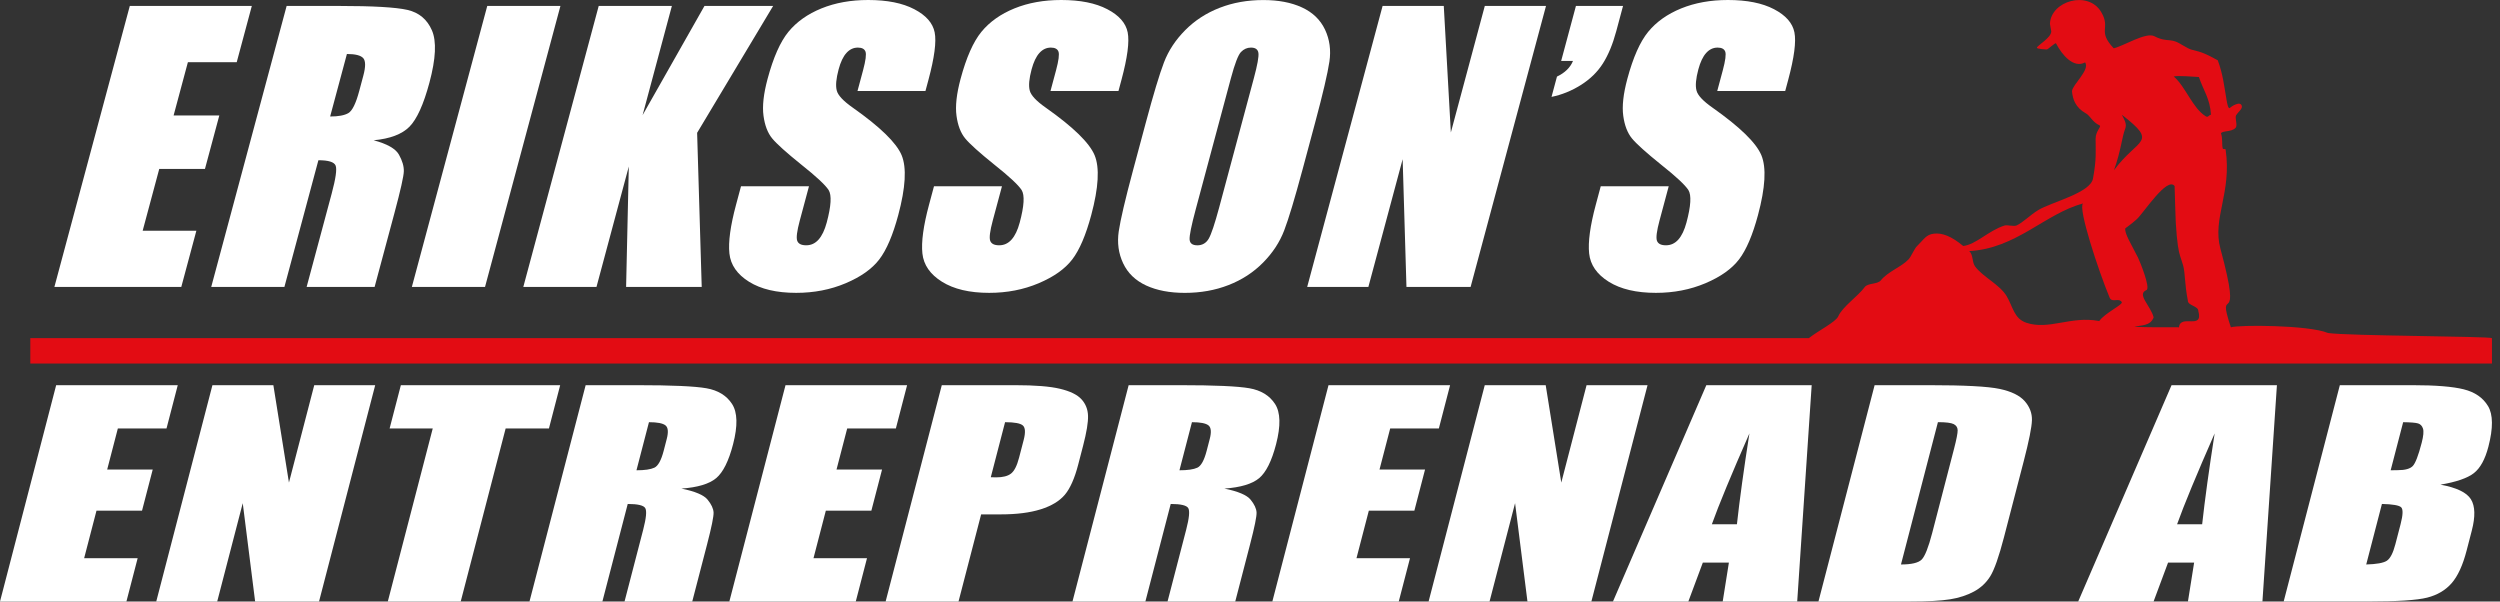
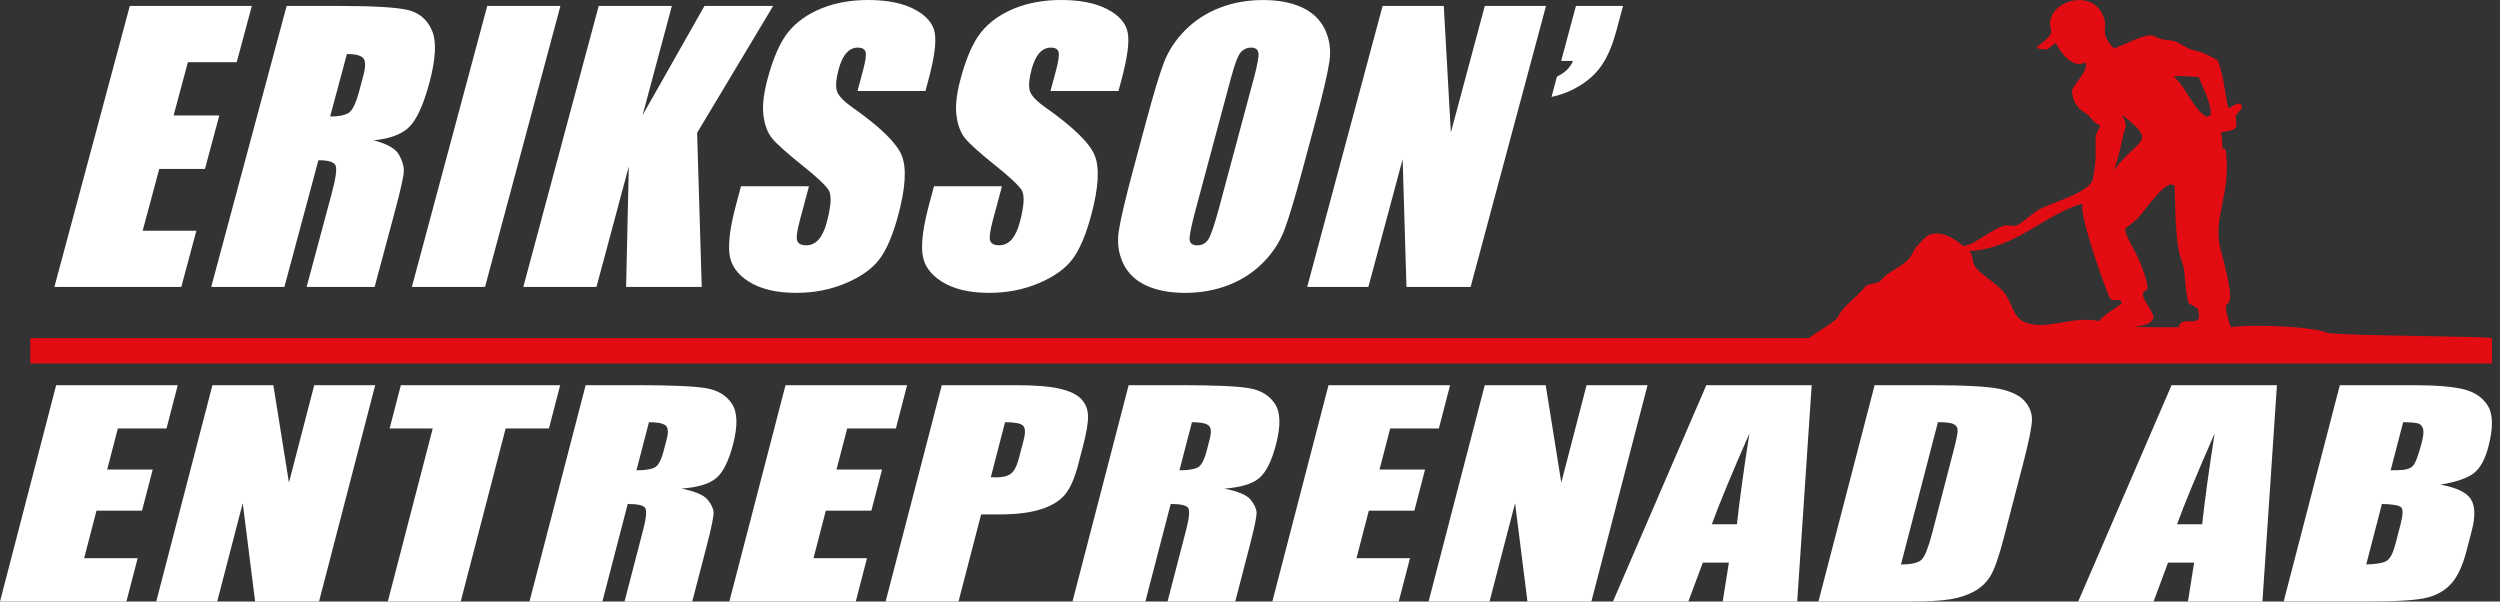
<svg xmlns="http://www.w3.org/2000/svg" width="266" height="64" viewBox="0 0 266 64" fill="none">
  <rect x="0" y="0" width="266" height="64" fill="#333333" stroke="none" />
  <path d="M13.811 0.632H26.794L25.188 6.615H19.993L18.471 12.286H23.335L21.808 17.973H16.944L15.18 24.549H20.894L19.289 30.532H5.787L13.811 0.632Z" fill="white" />
  <path d="M30.496 0.632H36.008C39.681 0.632 42.132 0.773 43.356 1.055C44.581 1.338 45.448 2.062 45.955 3.225C46.464 4.39 46.375 6.246 45.691 8.794C45.067 11.12 44.356 12.685 43.564 13.485C42.77 14.284 41.499 14.765 39.754 14.925C41.193 15.307 42.093 15.818 42.45 16.458C42.807 17.098 42.98 17.686 42.967 18.221C42.953 18.756 42.622 20.232 41.975 22.645L39.858 30.532H32.625L35.292 20.595C35.722 18.994 35.862 18.002 35.712 17.622C35.561 17.239 34.95 17.049 33.877 17.049L30.26 30.532H22.474L30.498 0.632H30.496ZM36.911 5.747L35.127 12.396C36.003 12.396 36.649 12.275 37.062 12.036C37.479 11.795 37.863 11.017 38.217 9.699L38.657 8.055C38.913 7.106 38.909 6.484 38.651 6.189C38.391 5.893 37.811 5.745 36.911 5.745V5.747Z" fill="white" />
  <path d="M59.63 0.632L51.606 30.532H43.821L51.844 0.632H59.63Z" fill="white" />
  <path d="M82.262 0.632L74.174 14.132L74.663 30.532H66.618L66.905 17.715L63.465 30.532H55.679L63.703 0.632H71.488L68.373 12.248L74.956 0.632H82.262Z" fill="white" />
  <path d="M98.469 9.682H91.238L91.833 7.466C92.111 6.431 92.194 5.772 92.087 5.489C91.978 5.205 91.707 5.064 91.275 5.064C90.806 5.064 90.401 5.256 90.058 5.638C89.714 6.02 89.439 6.6 89.23 7.376C88.963 8.373 88.895 9.125 89.031 9.631C89.153 10.135 89.723 10.745 90.74 11.458C93.655 13.513 95.384 15.2 95.934 16.516C96.48 17.834 96.359 19.958 95.573 22.888C95.002 25.017 94.33 26.587 93.559 27.597C92.789 28.606 91.597 29.452 89.983 30.136C88.369 30.819 86.612 31.16 84.714 31.16C82.629 31.16 80.958 30.766 79.696 29.978C78.434 29.19 77.738 28.188 77.609 26.969C77.48 25.749 77.715 24.019 78.317 21.779L78.842 19.821H86.075L85.099 23.459C84.798 24.579 84.706 25.301 84.825 25.619C84.944 25.94 85.26 26.099 85.779 26.099C86.298 26.099 86.737 25.895 87.097 25.49C87.459 25.082 87.748 24.479 87.963 23.679C88.435 21.918 88.504 20.767 88.168 20.225C87.82 19.683 86.849 18.778 85.254 17.511C83.662 16.23 82.629 15.3 82.155 14.721C81.68 14.142 81.374 13.342 81.237 12.319C81.097 11.297 81.242 9.993 81.667 8.405C82.281 6.114 83.024 4.439 83.893 3.38C84.764 2.322 85.932 1.493 87.4 0.895C88.867 0.299 90.525 0 92.374 0C94.396 0 96.032 0.326 97.281 0.98C98.531 1.632 99.252 2.454 99.449 3.446C99.646 4.438 99.425 6.121 98.787 8.497L98.469 9.679V9.682Z" fill="white" />
  <path d="M119.003 9.682H111.772L112.367 7.466C112.644 6.431 112.727 5.772 112.62 5.489C112.511 5.205 112.241 5.064 111.809 5.064C111.34 5.064 110.935 5.256 110.591 5.638C110.248 6.02 109.972 6.6 109.763 7.376C109.496 8.373 109.428 9.125 109.564 9.631C109.687 10.135 110.256 10.745 111.273 11.458C114.188 13.513 115.918 15.2 116.467 16.516C117.013 17.834 116.892 19.958 116.107 22.888C115.535 25.017 114.863 26.587 114.093 27.597C113.323 28.606 112.131 29.452 110.517 30.136C108.903 30.819 107.146 31.16 105.248 31.16C103.163 31.16 101.491 30.766 100.229 29.978C98.968 29.19 98.272 28.188 98.143 26.969C98.013 25.749 98.248 24.019 98.85 21.779L99.376 19.821H106.609L105.632 23.459C105.331 24.579 105.239 25.301 105.359 25.619C105.478 25.94 105.794 26.099 106.313 26.099C106.831 26.099 107.27 25.895 107.632 25.49C107.995 25.082 108.284 24.479 108.498 23.679C108.971 21.918 109.039 20.767 108.704 20.225C108.355 19.683 107.384 18.778 105.789 17.511C104.197 16.23 103.165 15.3 102.69 14.721C102.217 14.142 101.91 13.342 101.772 12.319C101.632 11.297 101.777 9.993 102.202 8.405C102.816 6.114 103.559 4.439 104.428 3.38C105.299 2.322 106.467 1.493 107.935 0.895C109.403 0.299 111.061 0 112.911 0C114.931 0 116.569 0.326 117.817 0.98C119.067 1.632 119.789 2.454 119.986 3.446C120.183 4.438 119.962 6.121 119.324 8.497L119.006 9.679L119.003 9.682Z" fill="white" />
  <path d="M138.562 18.139C137.756 21.143 137.113 23.271 136.637 24.521C136.159 25.771 135.409 26.913 134.385 27.948C133.361 28.983 132.14 29.778 130.722 30.329C129.304 30.885 127.749 31.162 126.061 31.162C124.459 31.162 123.088 30.9 121.953 30.377C120.817 29.852 120.001 29.069 119.505 28.021C119.01 26.975 118.853 25.836 119.035 24.605C119.219 23.373 119.722 21.218 120.549 18.139L121.921 13.024C122.727 10.02 123.368 7.893 123.846 6.643C124.322 5.394 125.074 4.252 126.098 3.218C127.12 2.184 128.343 1.389 129.761 0.835C131.179 0.28 132.734 0.005 134.423 0.005C136.025 0.005 137.394 0.266 138.531 0.791C139.666 1.314 140.482 2.099 140.979 3.145C141.474 4.191 141.632 5.331 141.448 6.562C141.264 7.793 140.763 9.948 139.936 13.026L138.564 18.141L138.562 18.139ZM133.412 8.315C133.785 6.924 133.948 6.034 133.897 5.645C133.846 5.258 133.581 5.064 133.1 5.064C132.693 5.064 132.339 5.222 132.04 5.535C131.739 5.849 131.384 6.776 130.97 8.315L127.224 22.278C126.758 24.014 126.542 25.085 126.574 25.493C126.606 25.899 126.884 26.102 127.401 26.102C127.918 26.102 128.333 25.868 128.605 25.401C128.879 24.934 129.251 23.818 129.724 22.059L133.411 8.318L133.412 8.315Z" fill="white" />
  <path d="M164.495 0.632L156.472 30.532H149.647L149.242 16.939L145.594 30.532H139.084L147.108 0.632H153.618L154.371 14.094L157.983 0.632H164.493H164.495Z" fill="white" />
  <path d="M172.691 0.632L171.973 3.308C171.6 4.699 171.124 5.847 170.549 6.752C169.975 7.658 169.192 8.422 168.206 9.043C167.218 9.665 166.177 10.086 165.082 10.309L165.662 8.148C166.512 7.743 167.078 7.187 167.366 6.486H166.107L167.679 0.632H172.692H172.691Z" fill="white" />
-   <path d="M189.945 9.682H182.714L183.309 7.466C183.587 6.431 183.67 5.772 183.563 5.489C183.454 5.205 183.184 5.064 182.752 5.064C182.282 5.064 181.877 5.256 181.534 5.638C181.19 6.02 180.915 6.6 180.706 7.376C180.439 8.373 180.371 9.125 180.507 9.631C180.629 10.135 181.199 10.745 182.216 11.458C185.131 13.513 186.86 15.2 187.41 16.516C187.956 17.834 187.835 19.958 187.049 22.888C186.478 25.017 185.806 26.587 185.036 27.597C184.265 28.606 183.073 29.452 181.459 30.136C179.845 30.819 178.088 31.16 176.191 31.16C174.106 31.16 172.434 30.766 171.172 29.978C169.91 29.19 169.214 28.188 169.085 26.969C168.956 25.749 169.191 24.019 169.793 21.779L170.318 19.821H177.551L176.575 23.459C176.274 24.579 176.182 25.301 176.301 25.619C176.42 25.94 176.736 26.099 177.255 26.099C177.774 26.099 178.213 25.895 178.575 25.49C178.937 25.082 179.226 24.479 179.44 23.679C179.913 21.918 179.981 20.767 179.646 20.225C179.298 19.683 178.327 18.778 176.731 17.511C175.14 16.23 174.107 15.3 173.633 14.721C173.16 14.142 172.852 13.342 172.714 12.319C172.575 11.297 172.719 9.993 173.145 8.405C173.759 6.114 174.502 4.439 175.371 3.38C176.242 2.322 177.41 1.493 178.878 0.895C180.345 0.299 182.003 0 183.852 0C185.874 0 187.51 0.326 188.758 0.98C190.008 1.632 190.729 2.454 190.927 3.446C191.124 4.438 190.903 6.121 190.265 8.497L189.947 9.679L189.945 9.682Z" fill="white" />
  <path d="M5.978 40.983H18.913L17.717 45.589H12.539L11.405 49.955H16.25L15.112 54.333H10.267L8.952 59.394H14.646L13.45 64H0L5.976 40.983H5.978Z" fill="white" />
  <path d="M39.921 40.983L33.945 64H27.146L25.828 53.537L23.11 64H16.625L22.602 40.983H29.086L30.744 51.346L33.435 40.983H39.919H39.921Z" fill="white" />
  <path d="M59.603 40.983L58.407 45.589H53.8L49.02 64H41.263L46.043 45.589H41.455L42.651 40.983H59.603Z" fill="white" />
  <path d="M62.313 40.983H67.803C71.463 40.983 73.914 41.092 75.153 41.309C76.393 41.526 77.305 42.083 77.888 42.978C78.473 43.875 78.509 45.303 78 47.265C77.536 49.057 76.934 50.261 76.198 50.877C75.461 51.492 74.228 51.862 72.5 51.986C73.96 52.28 74.89 52.672 75.289 53.166C75.691 53.659 75.902 54.111 75.924 54.523C75.944 54.936 75.715 56.072 75.232 57.928L73.655 64H66.451L68.438 56.352C68.757 55.12 68.83 54.357 68.655 54.063C68.478 53.769 67.858 53.622 66.79 53.622L64.094 64H56.337L62.313 40.983ZM69.05 44.919L67.72 50.038C68.591 50.038 69.227 49.947 69.625 49.761C70.022 49.576 70.352 48.977 70.616 47.963L70.944 46.698C71.133 45.967 71.089 45.489 70.81 45.263C70.531 45.037 69.943 44.921 69.048 44.921L69.05 44.919Z" fill="white" />
  <path d="M83.58 40.983H96.515L95.32 45.589H90.141L89.007 49.955H93.852L92.714 54.333H87.869L86.555 59.394H92.248L91.053 64H77.602L83.578 40.983H83.58Z" fill="white" />
  <path d="M100.204 40.983H108.015C110.127 40.983 111.719 41.11 112.79 41.367C113.86 41.623 114.617 41.992 115.062 42.476C115.508 42.958 115.743 43.544 115.766 44.232C115.79 44.918 115.617 45.983 115.243 47.423L114.722 49.428C114.341 50.898 113.865 51.969 113.299 52.642C112.731 53.314 111.875 53.832 110.731 54.191C109.588 54.552 108.168 54.73 106.474 54.73H104.393L101.986 64H94.23L100.206 40.983H100.204ZM106.94 44.919L105.42 50.777C105.637 50.787 105.828 50.792 105.988 50.792C106.699 50.792 107.229 50.658 107.576 50.386C107.921 50.116 108.207 49.556 108.428 48.702L108.92 46.811C109.124 46.025 109.097 45.512 108.838 45.276C108.58 45.04 107.949 44.921 106.942 44.921L106.94 44.919Z" fill="white" />
  <path d="M120.088 40.983H125.578C129.237 40.983 131.688 41.092 132.928 41.309C134.168 41.526 135.079 42.083 135.662 42.978C136.247 43.875 136.283 45.303 135.775 47.265C135.31 49.057 134.708 50.261 133.972 50.877C133.234 51.492 132.003 51.862 130.275 51.986C131.734 52.28 132.664 52.672 133.064 53.166C133.465 53.659 133.676 54.111 133.698 54.523C133.719 54.936 133.489 56.072 133.006 57.928L131.43 64H124.226L126.212 56.352C126.532 55.12 126.605 54.357 126.43 54.063C126.253 53.769 125.632 53.622 124.564 53.622L121.868 64H114.112L120.088 40.983ZM126.824 44.919L125.494 50.038C126.365 50.038 127.001 49.947 127.399 49.761C127.797 49.576 128.127 48.977 128.39 47.963L128.719 46.698C128.907 45.967 128.863 45.489 128.584 45.263C128.305 45.037 127.717 44.921 126.822 44.921L126.824 44.919Z" fill="white" />
  <path d="M141.354 40.983H154.29L153.094 45.589H147.916L146.781 49.955H151.626L150.489 54.333H145.644L144.329 59.394H150.023L148.827 64H135.377L141.353 40.983H141.354Z" fill="white" />
  <path d="M175.298 40.983L169.322 64H162.522L161.204 53.537L158.487 64H152.002L157.978 40.983H164.463L166.121 51.346L168.811 40.983H175.296H175.298Z" fill="white" />
  <path d="M192.763 40.983L191.223 64H183.296L183.954 59.863H181.18L179.639 64H171.619L181.553 40.983H192.763ZM184.809 55.782C185.095 53.173 185.537 49.952 186.139 46.113C184.204 50.522 182.871 53.744 182.141 55.782H184.811H184.809Z" fill="white" />
  <path d="M199.459 40.983H205.263C209.01 40.983 211.51 41.115 212.761 41.38C214.011 41.645 214.902 42.082 215.435 42.688C215.964 43.296 216.219 43.97 216.198 44.714C216.176 45.458 215.884 46.92 215.317 49.101L213.224 57.161C212.686 59.228 212.202 60.608 211.77 61.306C211.338 62.003 210.756 62.548 210.028 62.94C209.3 63.334 208.453 63.609 207.493 63.765C206.53 63.922 205.122 64 203.266 64H193.483L199.459 40.983ZM206.195 44.919L202.263 60.06C203.38 60.06 204.113 59.887 204.462 59.542C204.811 59.194 205.183 58.255 205.583 56.719L207.904 47.776C208.175 46.735 208.304 46.066 208.295 45.772C208.285 45.478 208.146 45.263 207.874 45.125C207.601 44.987 207.042 44.918 206.195 44.918V44.919Z" fill="white" />
  <path d="M242.264 40.983L240.723 64H232.797L233.455 59.863H230.681L229.14 64H221.12L231.053 40.983H242.264ZM234.31 55.782C234.596 53.173 235.038 49.952 235.64 46.113C233.705 50.522 232.371 53.744 231.642 55.782H234.312H234.31Z" fill="white" />
  <path d="M248.961 40.983H256.699C259.143 40.983 260.956 41.129 262.141 41.423C263.323 41.717 264.185 42.311 264.726 43.206C265.267 44.103 265.281 45.543 264.764 47.532C264.415 48.877 263.898 49.816 263.214 50.346C262.531 50.876 261.347 51.283 259.663 51.567C261.376 51.879 262.458 52.399 262.907 53.124C263.357 53.849 263.388 54.962 262.998 56.46L262.444 58.594C262.039 60.15 261.51 61.301 260.856 62.05C260.201 62.799 259.333 63.312 258.255 63.586C257.177 63.861 255.077 63.998 251.956 63.998H242.983L248.959 40.981L248.961 40.983ZM253.437 53.62L251.766 60.06C252.866 60.031 253.597 59.899 253.959 59.663C254.323 59.425 254.624 58.842 254.866 57.913L255.424 55.767C255.68 54.78 255.699 54.184 255.483 53.975C255.267 53.768 254.587 53.647 253.439 53.62H253.437ZM255.696 44.92L254.366 50.038C254.701 50.03 254.959 50.025 255.143 50.025C255.905 50.025 256.427 49.88 256.711 49.592C256.995 49.301 257.315 48.476 257.668 47.111C257.856 46.389 257.901 45.886 257.805 45.597C257.708 45.309 257.531 45.125 257.274 45.05C257.017 44.974 256.492 44.932 255.696 44.922V44.92Z" fill="white" />
  <path fill-rule="evenodd" clip-rule="evenodd" d="M247.694 35.428C245.613 34.565 238.099 34.555 237.366 34.827C235.691 29.812 238.762 35.701 236.251 26.453C235.373 23.21 237.477 20.543 236.807 15.918C236.788 15.791 236.529 15.925 236.499 15.796C236.38 15.286 236.514 14.77 236.313 14.194C236.446 13.878 237.424 14.079 237.866 13.6C238.111 13.337 237.762 12.545 237.922 12.263C238.084 11.981 238.584 11.596 238.536 11.316C238.424 10.647 237.385 11.35 237.252 11.484C237.084 11.65 236.953 10.91 236.917 10.704C236.64 9.089 236.528 7.919 235.97 6.414C234.742 5.747 234.334 5.553 233.237 5.3C232.713 5.18 231.985 4.59 231.45 4.409C230.722 4.162 230.28 4.409 229.22 3.852C228.334 3.386 225.911 4.915 224.899 5.139C223.11 3.228 224.621 3.076 223.572 1.289C222.193 -1.061 218.205 0.088 218.113 2.536C218.11 2.609 218.247 3.234 218.253 3.32C218.293 4.018 216.661 4.896 216.729 5.093C216.771 5.212 217.613 5.261 217.788 5.261C217.9 5.261 218.703 4.5 218.759 4.614C219.429 5.905 220.657 7.294 221.855 6.637C222.412 7.416 220.503 9.011 220.46 9.701C220.535 10.524 220.795 11.428 221.95 12.07C222.394 12.316 222.637 12.989 223.361 13.321C223.683 13.469 222.972 13.875 222.972 14.77C222.972 16.163 223.082 16.888 222.693 19.004C222.409 20.541 218.251 21.507 216.856 22.36C216.006 22.881 215.217 23.701 214.549 23.995C214.275 24.114 213.559 23.91 213.29 23.995C211.589 24.525 210.249 26.023 208.884 26.174C207.624 25.125 206.646 24.763 205.783 24.86C204.923 24.956 204.748 25.435 203.95 26.206C203.695 26.454 203.34 27.314 203.067 27.599C202.258 28.445 200.92 28.857 200.11 29.839C199.758 30.267 198.729 30.1 198.406 30.547C197.71 31.503 196.02 32.655 195.591 33.657C195.335 34.256 193.437 35.2 192.464 35.977H3.224V38.682H265.143V35.977C264.864 35.778 249.784 35.744 247.694 35.431V35.428ZM228.378 30.866C228.853 30.666 227.654 27.747 227.485 27.412C226.824 26.087 226.004 24.787 226.135 24.294C226.142 24.267 226.764 23.866 227.368 23.309C228.094 22.64 230.594 18.746 231.378 19.797C231.421 20.984 231.456 22.872 231.502 23.679C231.569 24.795 231.64 25.491 231.727 26.13C231.865 27.149 232.063 27.463 232.285 28.246C232.506 29.029 232.441 30.223 232.786 31.98C232.779 32.529 233.909 32.544 233.902 33.094C234.468 35.156 231.98 33.37 231.844 34.825C229.666 34.825 228.793 34.837 227.087 34.772C227.793 34.584 228.82 34.708 229.147 33.762C228.82 32.519 227.319 31.311 228.378 30.866ZM233.963 8.194C234.429 9.605 235.147 10.477 235.247 12.206C234.968 12.262 234.961 12.54 234.689 12.372C233.291 11.516 232.546 9.21 231.286 8.138C231.734 8.026 233.281 8.153 233.965 8.194H233.963ZM225.763 12.206C229.7 15.285 227.519 14.616 224.926 18.11C225.659 16.091 225.786 14.542 226.098 13.766C226.32 13.209 226.098 12.875 225.763 12.206ZM221.632 21.648C221.076 22.141 223.275 28.815 224.479 31.705C224.769 32.24 225.448 31.637 225.761 32.152C225.873 32.431 223.972 33.297 223.358 34.159C220.343 33.58 218.013 35.16 215.596 34.339C214.292 33.896 214.188 32.663 213.516 31.525C212.766 30.255 210.97 29.479 210.139 28.334C209.809 27.877 209.955 27.035 209.511 26.716C214.523 26.454 217.581 22.744 221.628 21.648H221.632Z" fill="#E30C13" />
</svg>